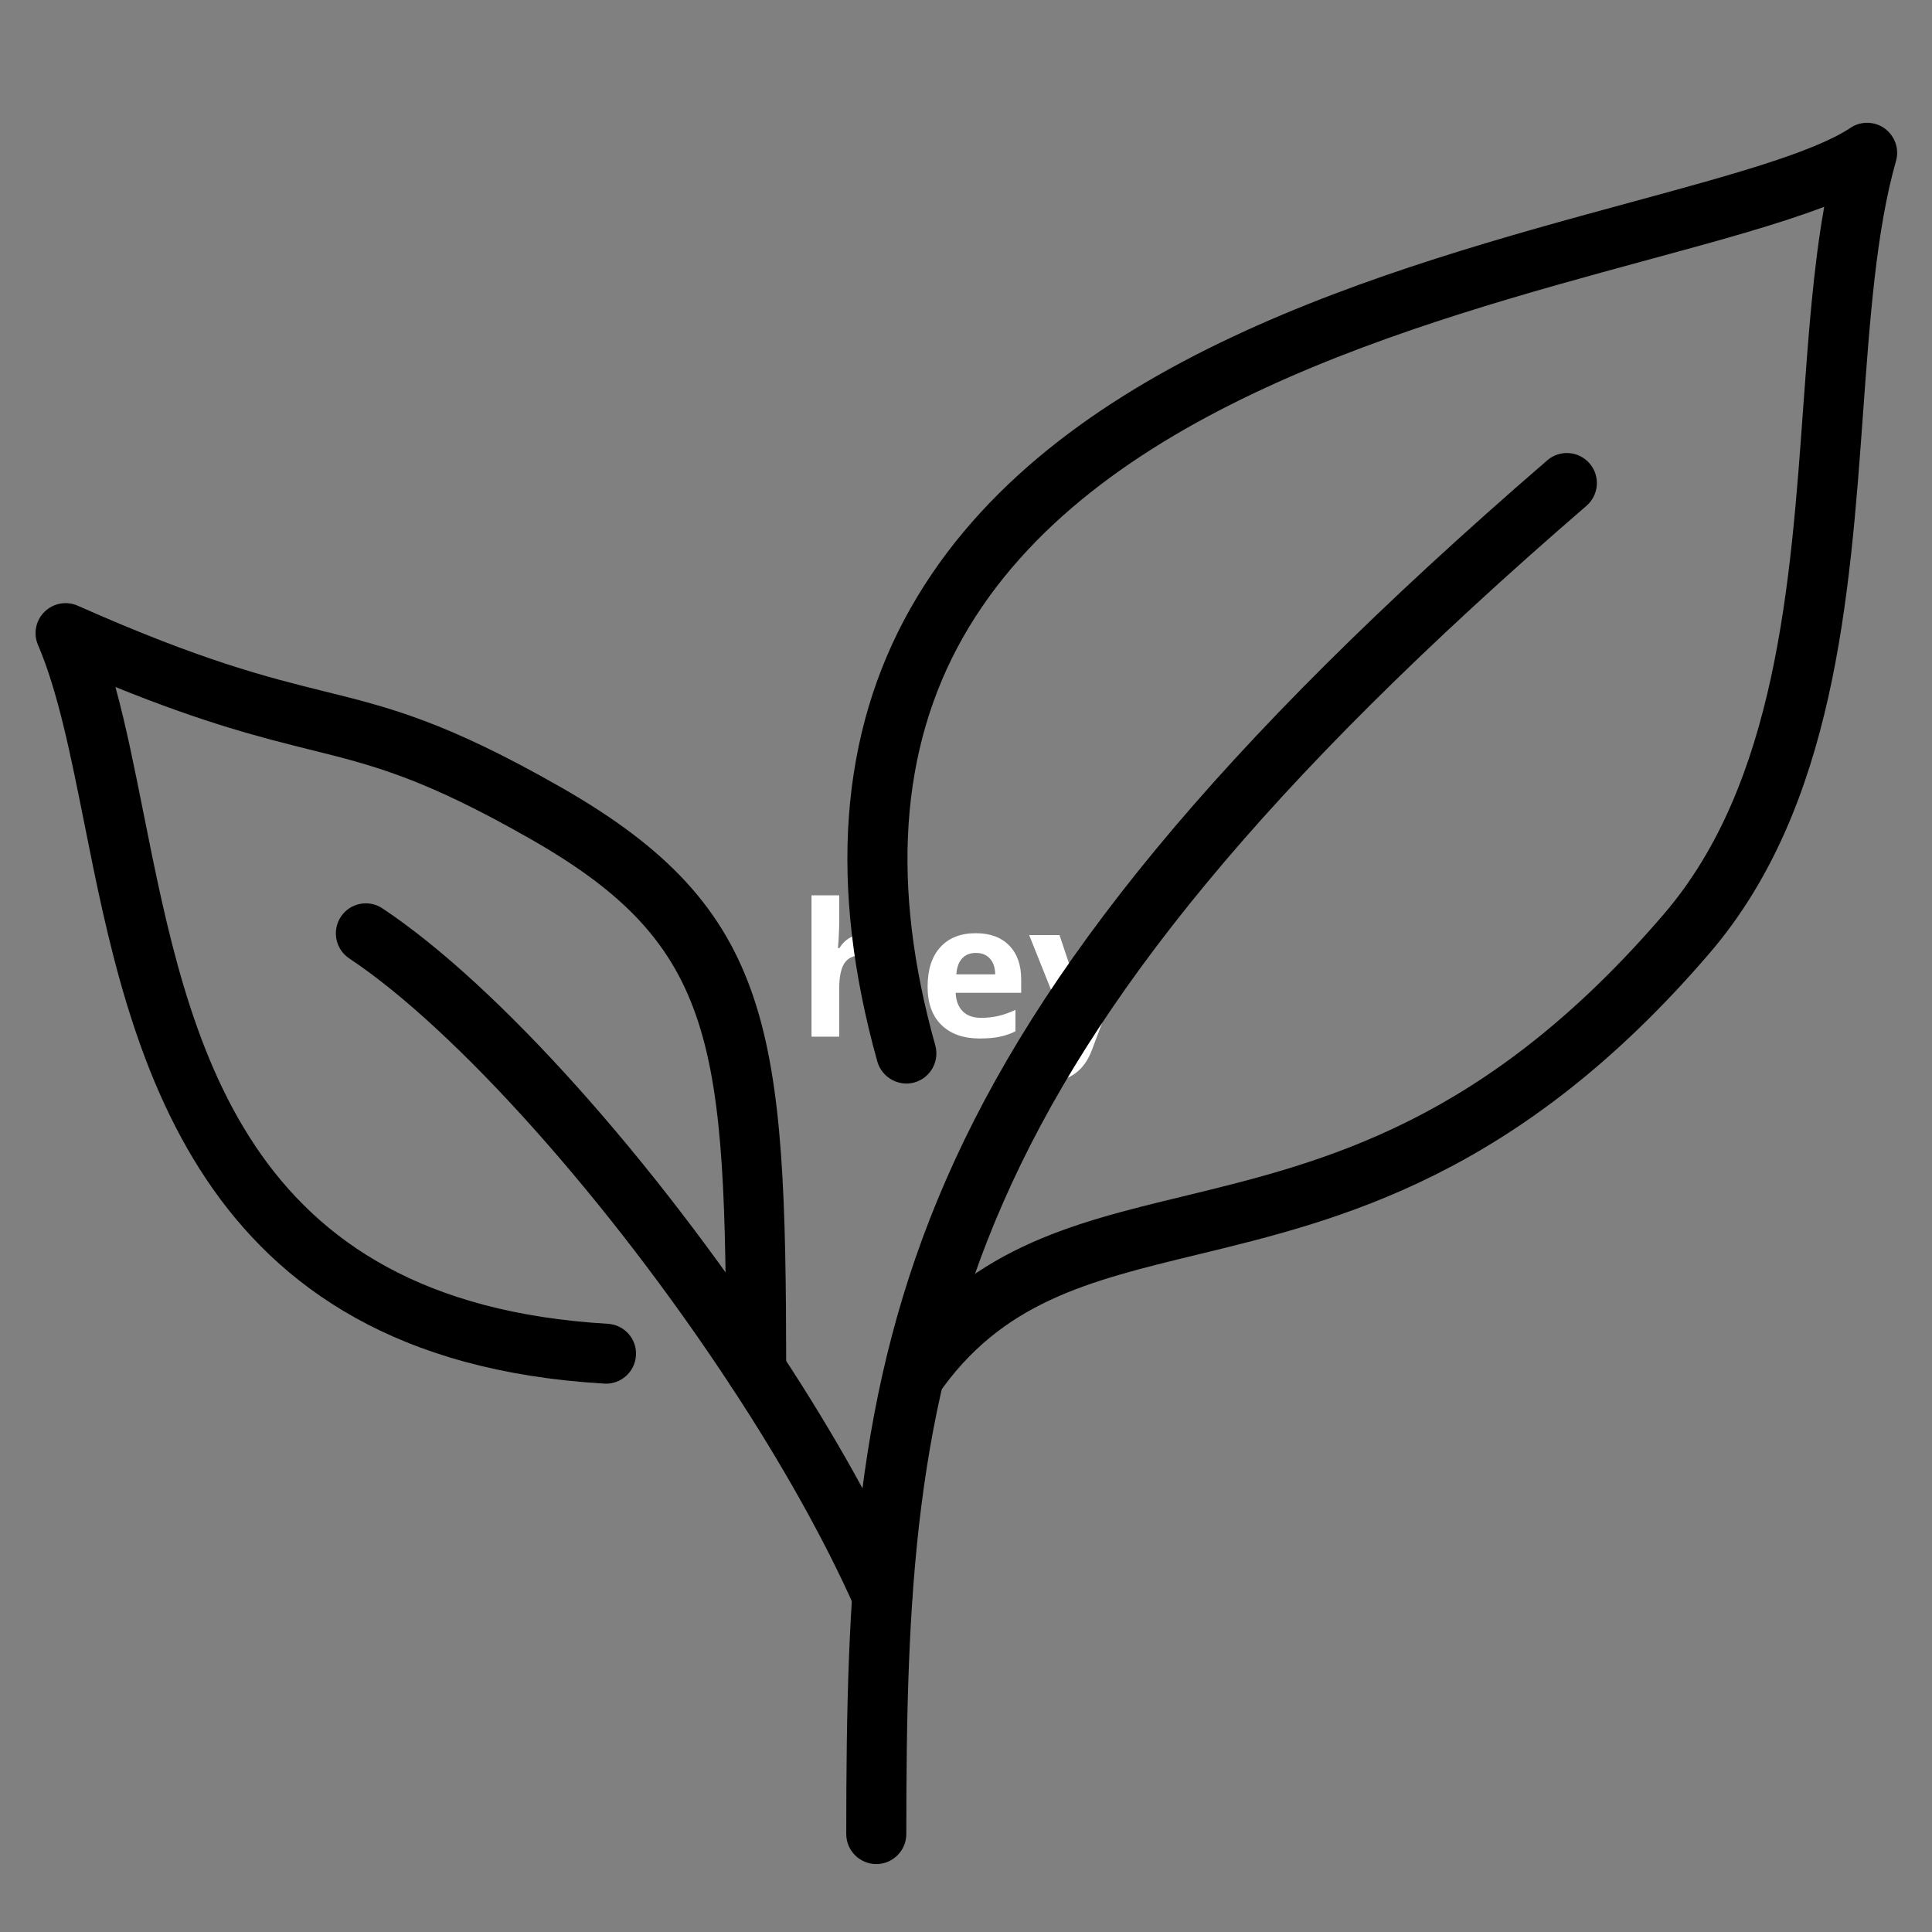
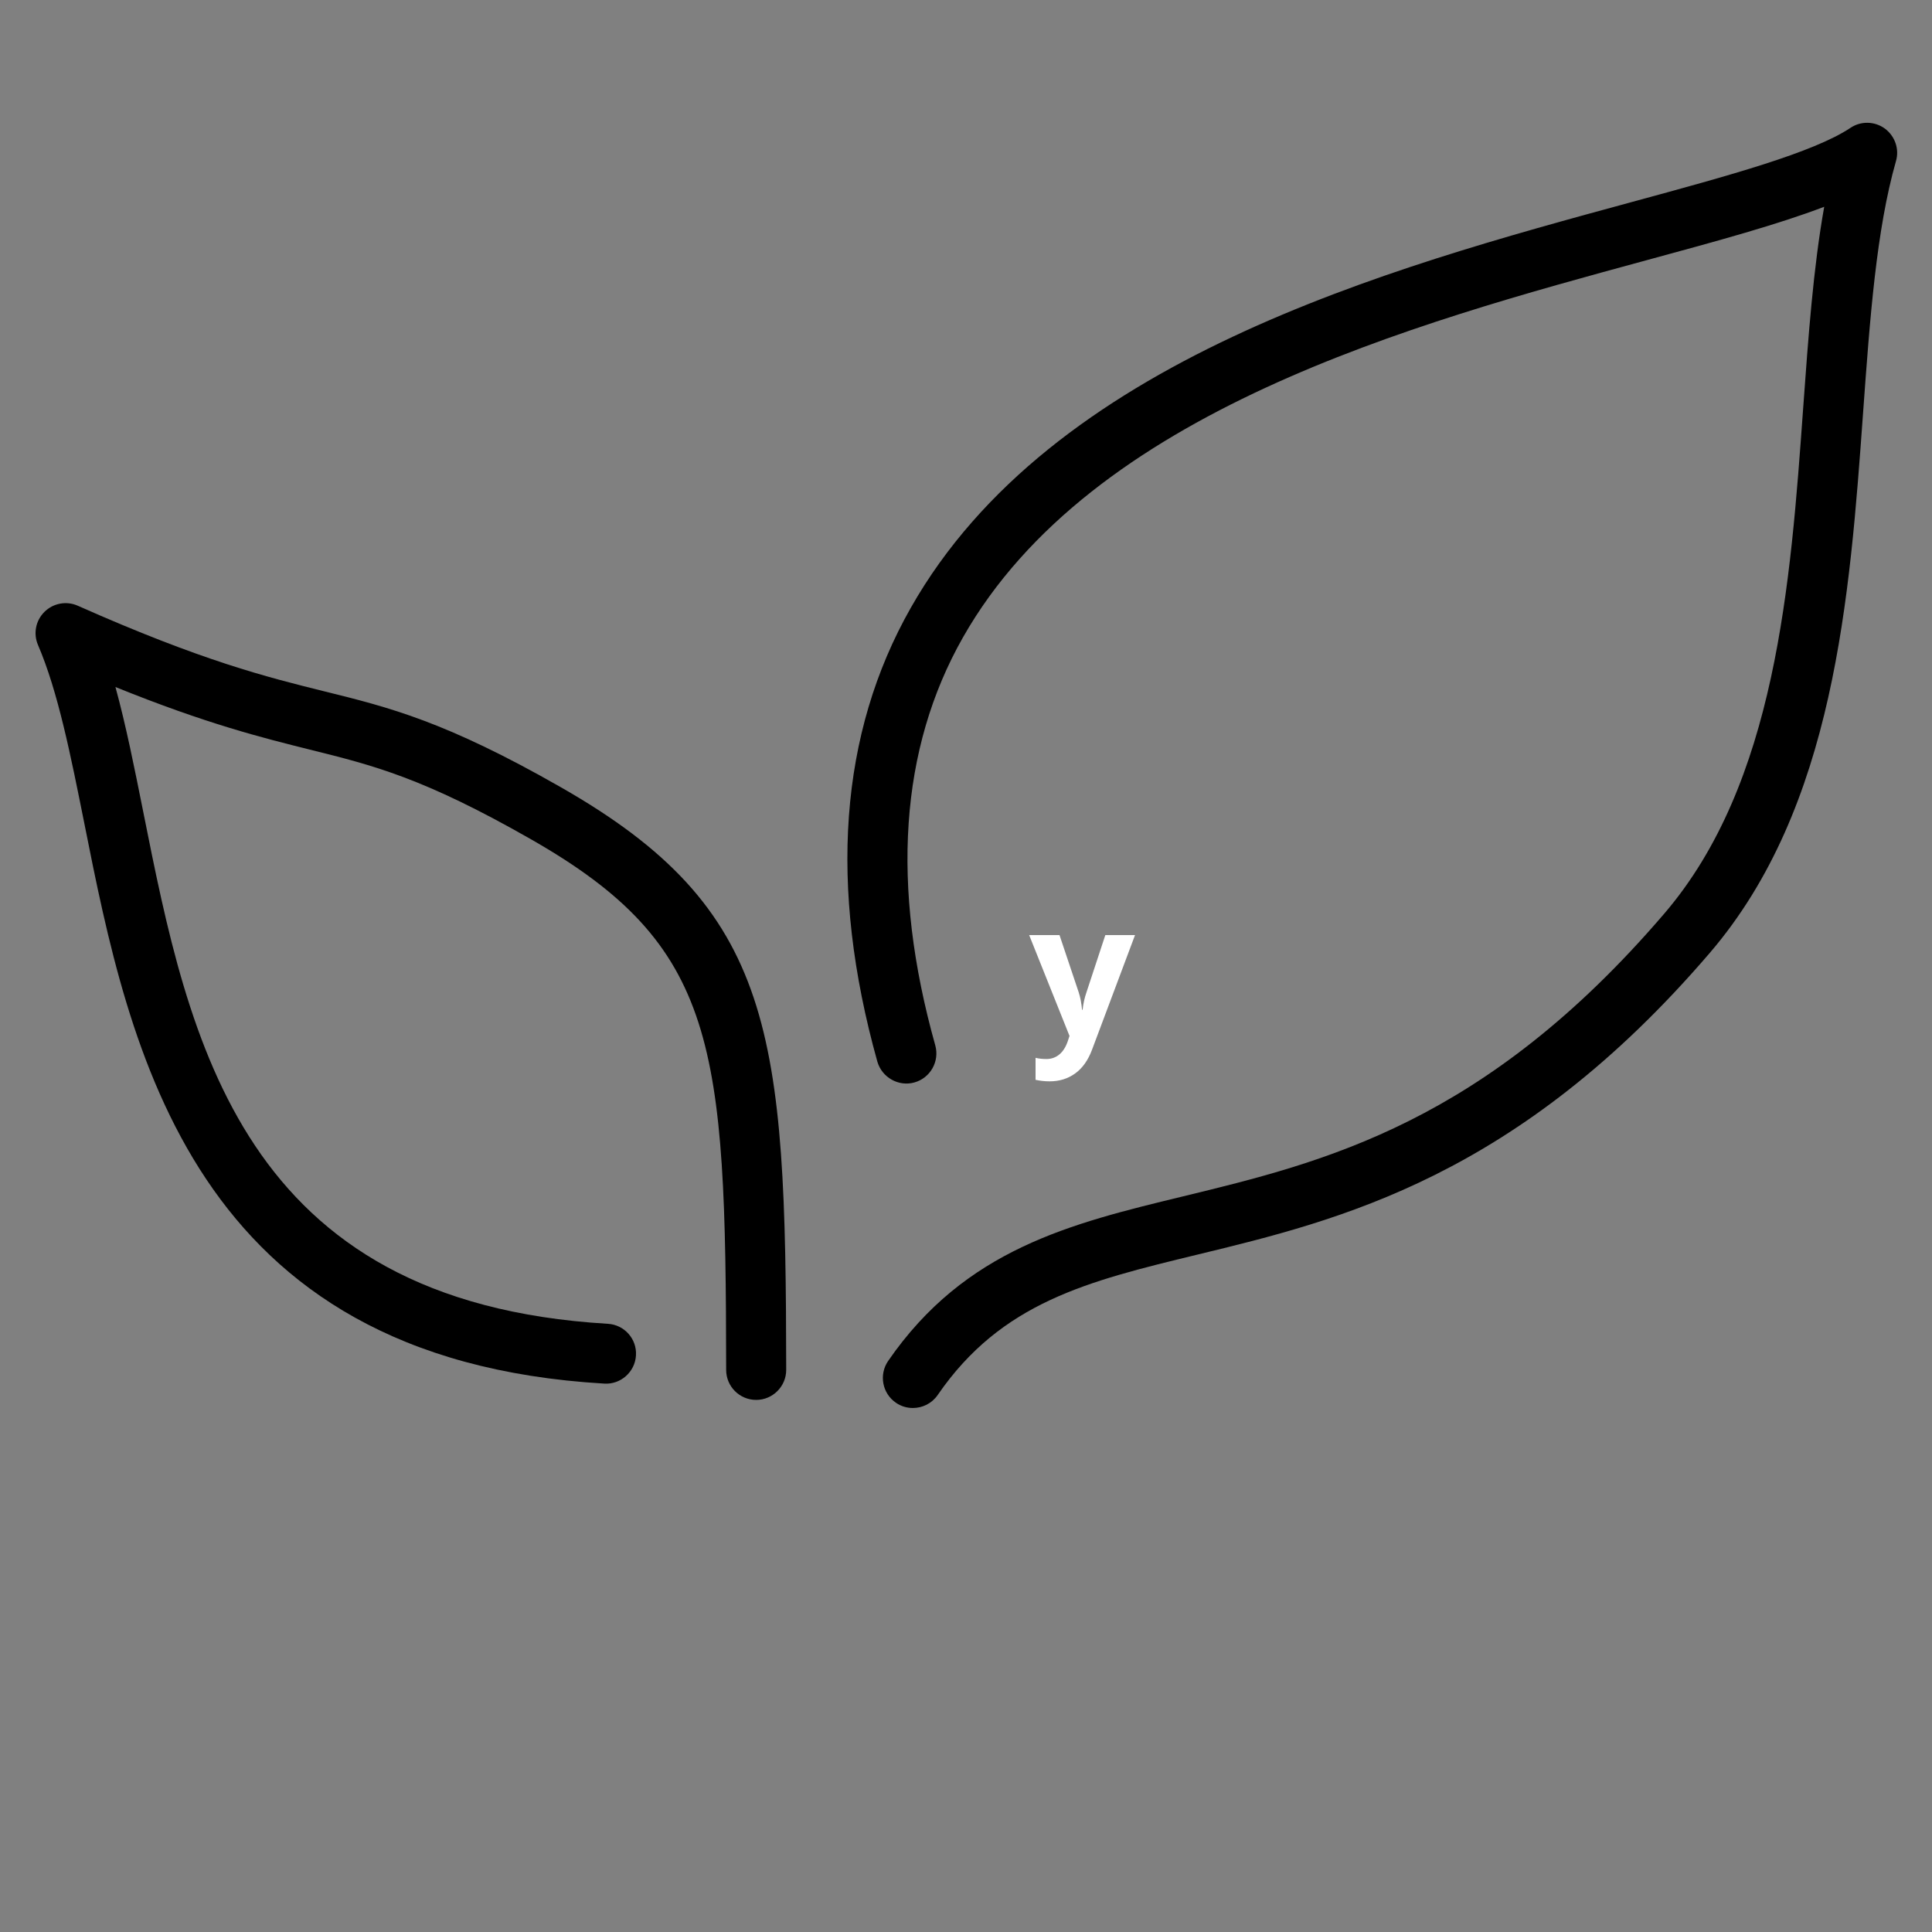
<svg xmlns="http://www.w3.org/2000/svg" version="1.0" preserveAspectRatio="xMidYMid meet" height="1080" viewBox="0 0 810 810" zoomAndPan="magnify" width="1080">
  <rect x="0" y="0" width="810" height="810" fill="#808080" stroke="none" />
  <defs>
    <g />
    <clipPath id="dc6adbbc26">
      <path clip-rule="nonzero" d="M 354 189 L 670 189 L 670 781.875 L 354 781.875 Z M 354 189" />
    </clipPath>
  </defs>
  <g fill-opacity="1" fill="#ffffff">
    <g transform="translate(334.14, 434.625)">
      <g>
-         <path d="M 45.406 0 L 33.781 0 L 33.781 -24.875 C 33.781 -31.02 31.492 -34.094 26.922 -34.094 C 23.672 -34.094 21.32 -32.984 19.875 -30.766 C 18.426 -28.555 17.703 -24.977 17.703 -20.031 L 17.703 0 L 6.094 0 L 6.094 -59.266 L 17.703 -59.266 L 17.703 -47.188 C 17.703 -46.25 17.613 -44.039 17.438 -40.562 L 17.172 -37.141 L 17.781 -37.141 C 20.375 -41.297 24.488 -43.375 30.125 -43.375 C 35.125 -43.375 38.922 -42.031 41.516 -39.344 C 44.109 -36.656 45.406 -32.797 45.406 -27.766 Z M 45.406 0" />
-       </g>
+         </g>
    </g>
    <g transform="translate(385.403, 434.625)">
      <g>
-         <path d="M 23.734 -35.109 C 21.266 -35.109 19.332 -34.328 17.938 -32.766 C 16.539 -31.211 15.742 -29 15.547 -26.125 L 31.844 -26.125 C 31.789 -29 31.039 -31.211 29.594 -32.766 C 28.145 -34.328 26.191 -35.109 23.734 -35.109 Z M 25.359 0.766 C 18.504 0.766 13.145 -1.125 9.281 -4.906 C 5.426 -8.695 3.5 -14.055 3.5 -20.984 C 3.5 -28.117 5.281 -33.633 8.844 -37.531 C 12.414 -41.426 17.352 -43.375 23.656 -43.375 C 29.664 -43.375 34.348 -41.66 37.703 -38.234 C 41.055 -34.805 42.734 -30.07 42.734 -24.031 L 42.734 -18.391 L 15.266 -18.391 C 15.398 -15.086 16.379 -12.508 18.203 -10.656 C 20.035 -8.812 22.602 -7.891 25.906 -7.891 C 28.469 -7.891 30.891 -8.156 33.172 -8.688 C 35.453 -9.219 37.836 -10.066 40.328 -11.234 L 40.328 -2.25 C 38.297 -1.227 36.125 -0.473 33.812 0.016 C 31.508 0.516 28.691 0.766 25.359 0.766 Z M 25.359 0.766" />
-       </g>
+         </g>
    </g>
    <g transform="translate(431.487, 434.625)">
      <g>
        <path d="M 0 -42.578 L 12.719 -42.578 L 20.75 -18.625 C 21.438 -16.539 21.91 -14.078 22.172 -11.234 L 22.391 -11.234 C 22.672 -13.848 23.219 -16.312 24.031 -18.625 L 31.922 -42.578 L 44.375 -42.578 L 26.359 5.453 C 24.703 9.891 22.344 13.211 19.281 15.422 C 16.227 17.629 12.656 18.734 8.562 18.734 C 6.562 18.734 4.598 18.52 2.672 18.094 L 2.672 8.875 C 4.066 9.207 5.586 9.375 7.234 9.375 C 9.297 9.375 11.094 8.742 12.625 7.484 C 14.164 6.223 15.363 4.328 16.219 1.797 L 16.906 -0.312 Z M 0 -42.578" />
      </g>
    </g>
  </g>
  <g clip-path="url(#dc6adbbc26)">
-     <path fill-rule="nonzero" fill-opacity="1" d="M 367.387 781.52 C 360.453 781.52 354.797 775.863 354.797 768.934 C 354.797 563.219 368.469 434.988 648.707 192.988 C 653.922 188.465 661.887 189.008 666.461 194.316 C 670.984 199.578 670.395 207.496 665.133 212.066 C 393.203 446.887 379.977 570.543 379.977 768.934 C 379.977 775.863 374.32 781.52 367.387 781.52" fill="#000000" />
-   </g>
+     </g>
  <path fill-rule="nonzero" fill-opacity="1" d="M 382.727 590.309 C 380.27 590.309 377.812 589.621 375.598 588.098 C 369.895 584.164 368.418 576.344 372.352 570.594 C 404.66 523.688 448.965 512.969 495.875 501.613 C 555.23 487.207 622.449 470.93 697.684 383.117 C 744.645 328.395 750.695 244.715 756.004 170.863 C 758.168 140.973 760.234 112.309 764.809 86.691 C 745.531 94.066 720.305 100.949 690.996 108.914 C 592.453 135.711 457.52 172.438 403.727 267.23 C 377.27 313.844 373.336 371.367 392.121 438.285 C 393.988 444.973 390.055 451.953 383.367 453.82 C 376.777 455.688 369.746 451.758 367.828 445.07 C 347.273 371.465 351.945 307.5 381.844 254.844 C 440.801 150.902 581.586 112.602 684.406 84.625 C 725.074 73.562 760.234 63.977 775.82 53.602 C 780.199 50.652 785.953 50.801 790.23 53.898 C 794.457 57.043 796.375 62.453 794.902 67.516 C 786.641 96.477 783.984 133.496 781.133 172.684 C 775.527 250.418 769.184 338.477 716.812 399.539 C 636.266 493.5 561.719 511.543 501.828 526.047 C 456.047 537.16 419.902 545.91 393.105 584.898 C 390.645 588.441 386.711 590.309 382.727 590.309" fill="#000000" />
-   <path fill-rule="nonzero" fill-opacity="1" d="M 369.941 681.613 C 365.074 681.613 360.504 678.809 358.387 674.09 C 345.848 645.867 327.898 613.762 306.508 581.262 C 255.613 503.727 191.297 431.648 146.398 401.801 C 140.648 397.969 139.074 390.148 142.91 384.348 C 146.746 378.547 154.562 376.973 160.367 380.855 C 208.508 412.863 274.152 486.125 327.555 567.445 C 349.684 601.027 368.32 634.41 381.402 663.863 C 384.254 670.203 381.352 677.68 375.008 680.48 C 373.336 681.219 371.613 681.613 369.941 681.613" fill="#000000" />
  <path fill-rule="nonzero" fill-opacity="1" d="M 317.031 586.918 C 310.098 586.918 304.445 581.312 304.445 574.328 C 304.297 437.84 300.805 396.492 222.668 351.898 C 177.379 326.035 156.434 320.875 129.926 314.285 C 110.258 309.367 86.605 303.516 48.398 288.031 C 52.824 304.156 56.363 321.906 60.051 340.344 C 79.277 436.711 101.062 545.91 254.828 555.008 C 261.762 555.398 267.07 561.348 266.629 568.281 C 266.234 575.215 260.188 580.523 253.352 580.082 C 80.164 569.953 54.25 440.055 35.367 345.262 C 29.664 316.84 24.352 289.996 15.941 270.43 C 13.879 265.66 14.961 260.152 18.648 256.516 C 22.336 252.875 27.891 251.844 32.613 253.957 C 84.738 277.113 111.98 283.898 135.977 289.848 C 163.266 296.586 186.871 302.484 235.16 330.066 C 324.898 381.25 329.473 432.777 329.621 574.328 C 329.621 581.262 323.965 586.918 317.031 586.918" fill="#000000" />
</svg>